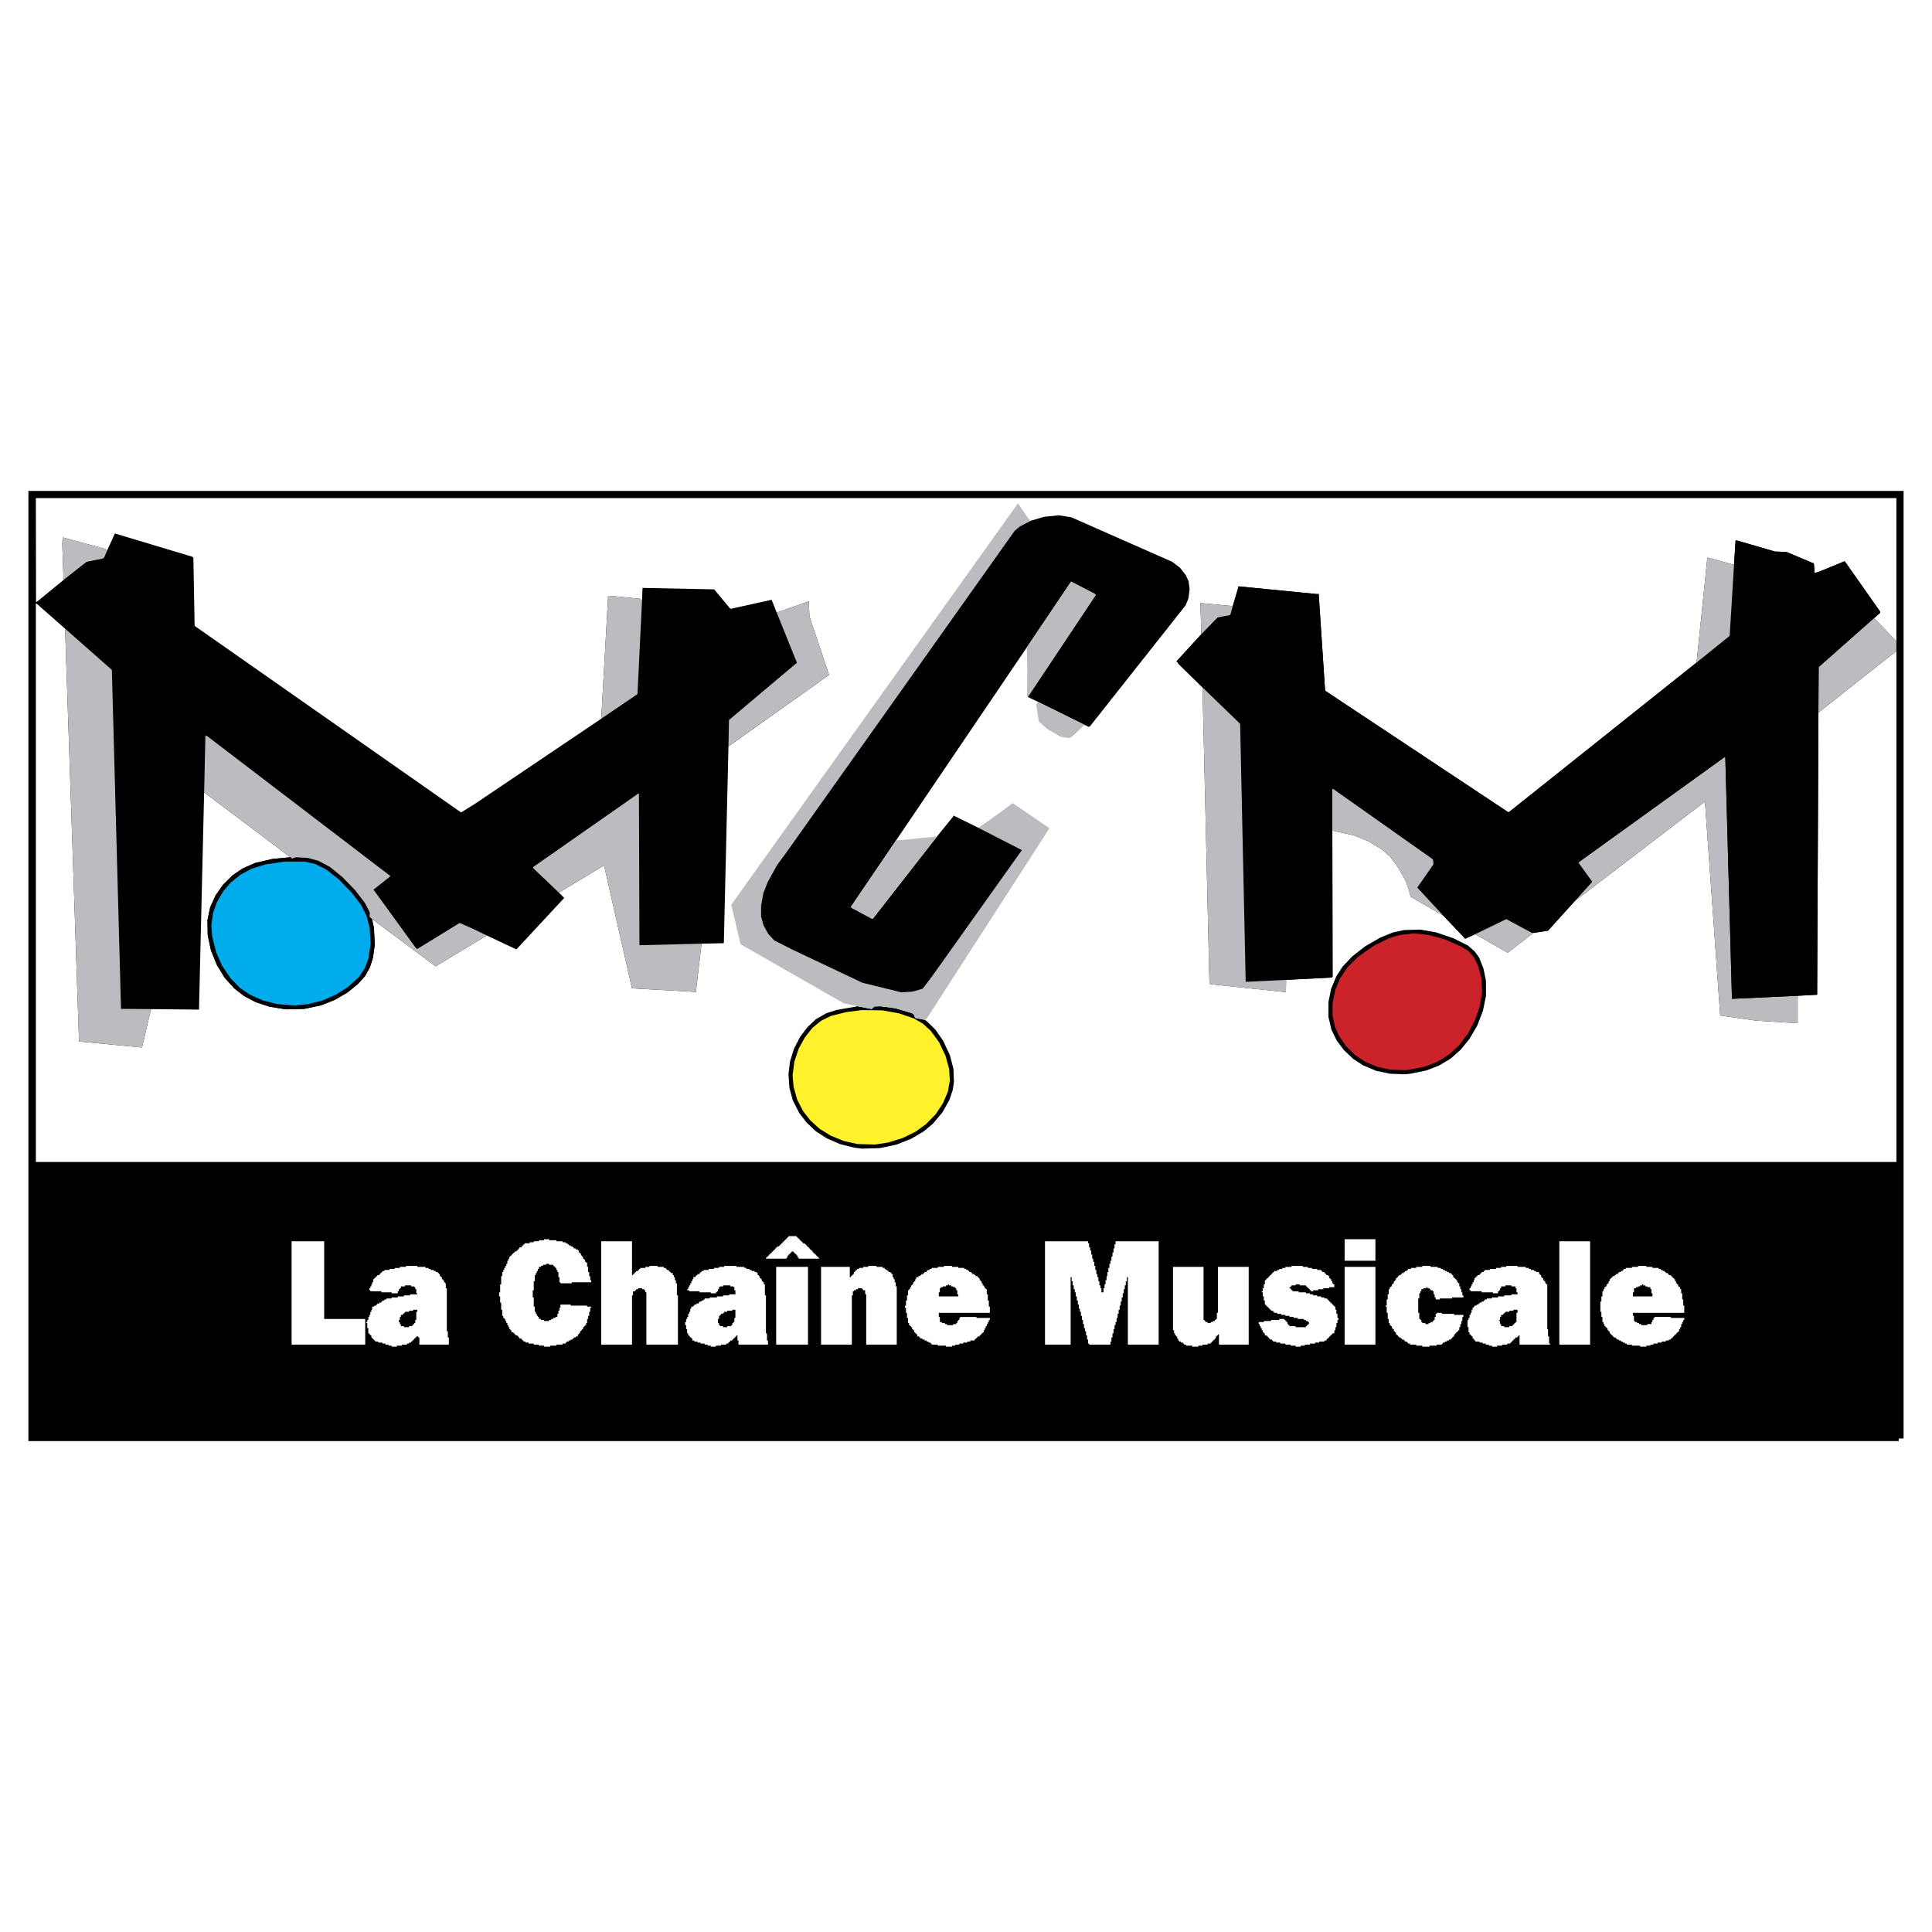
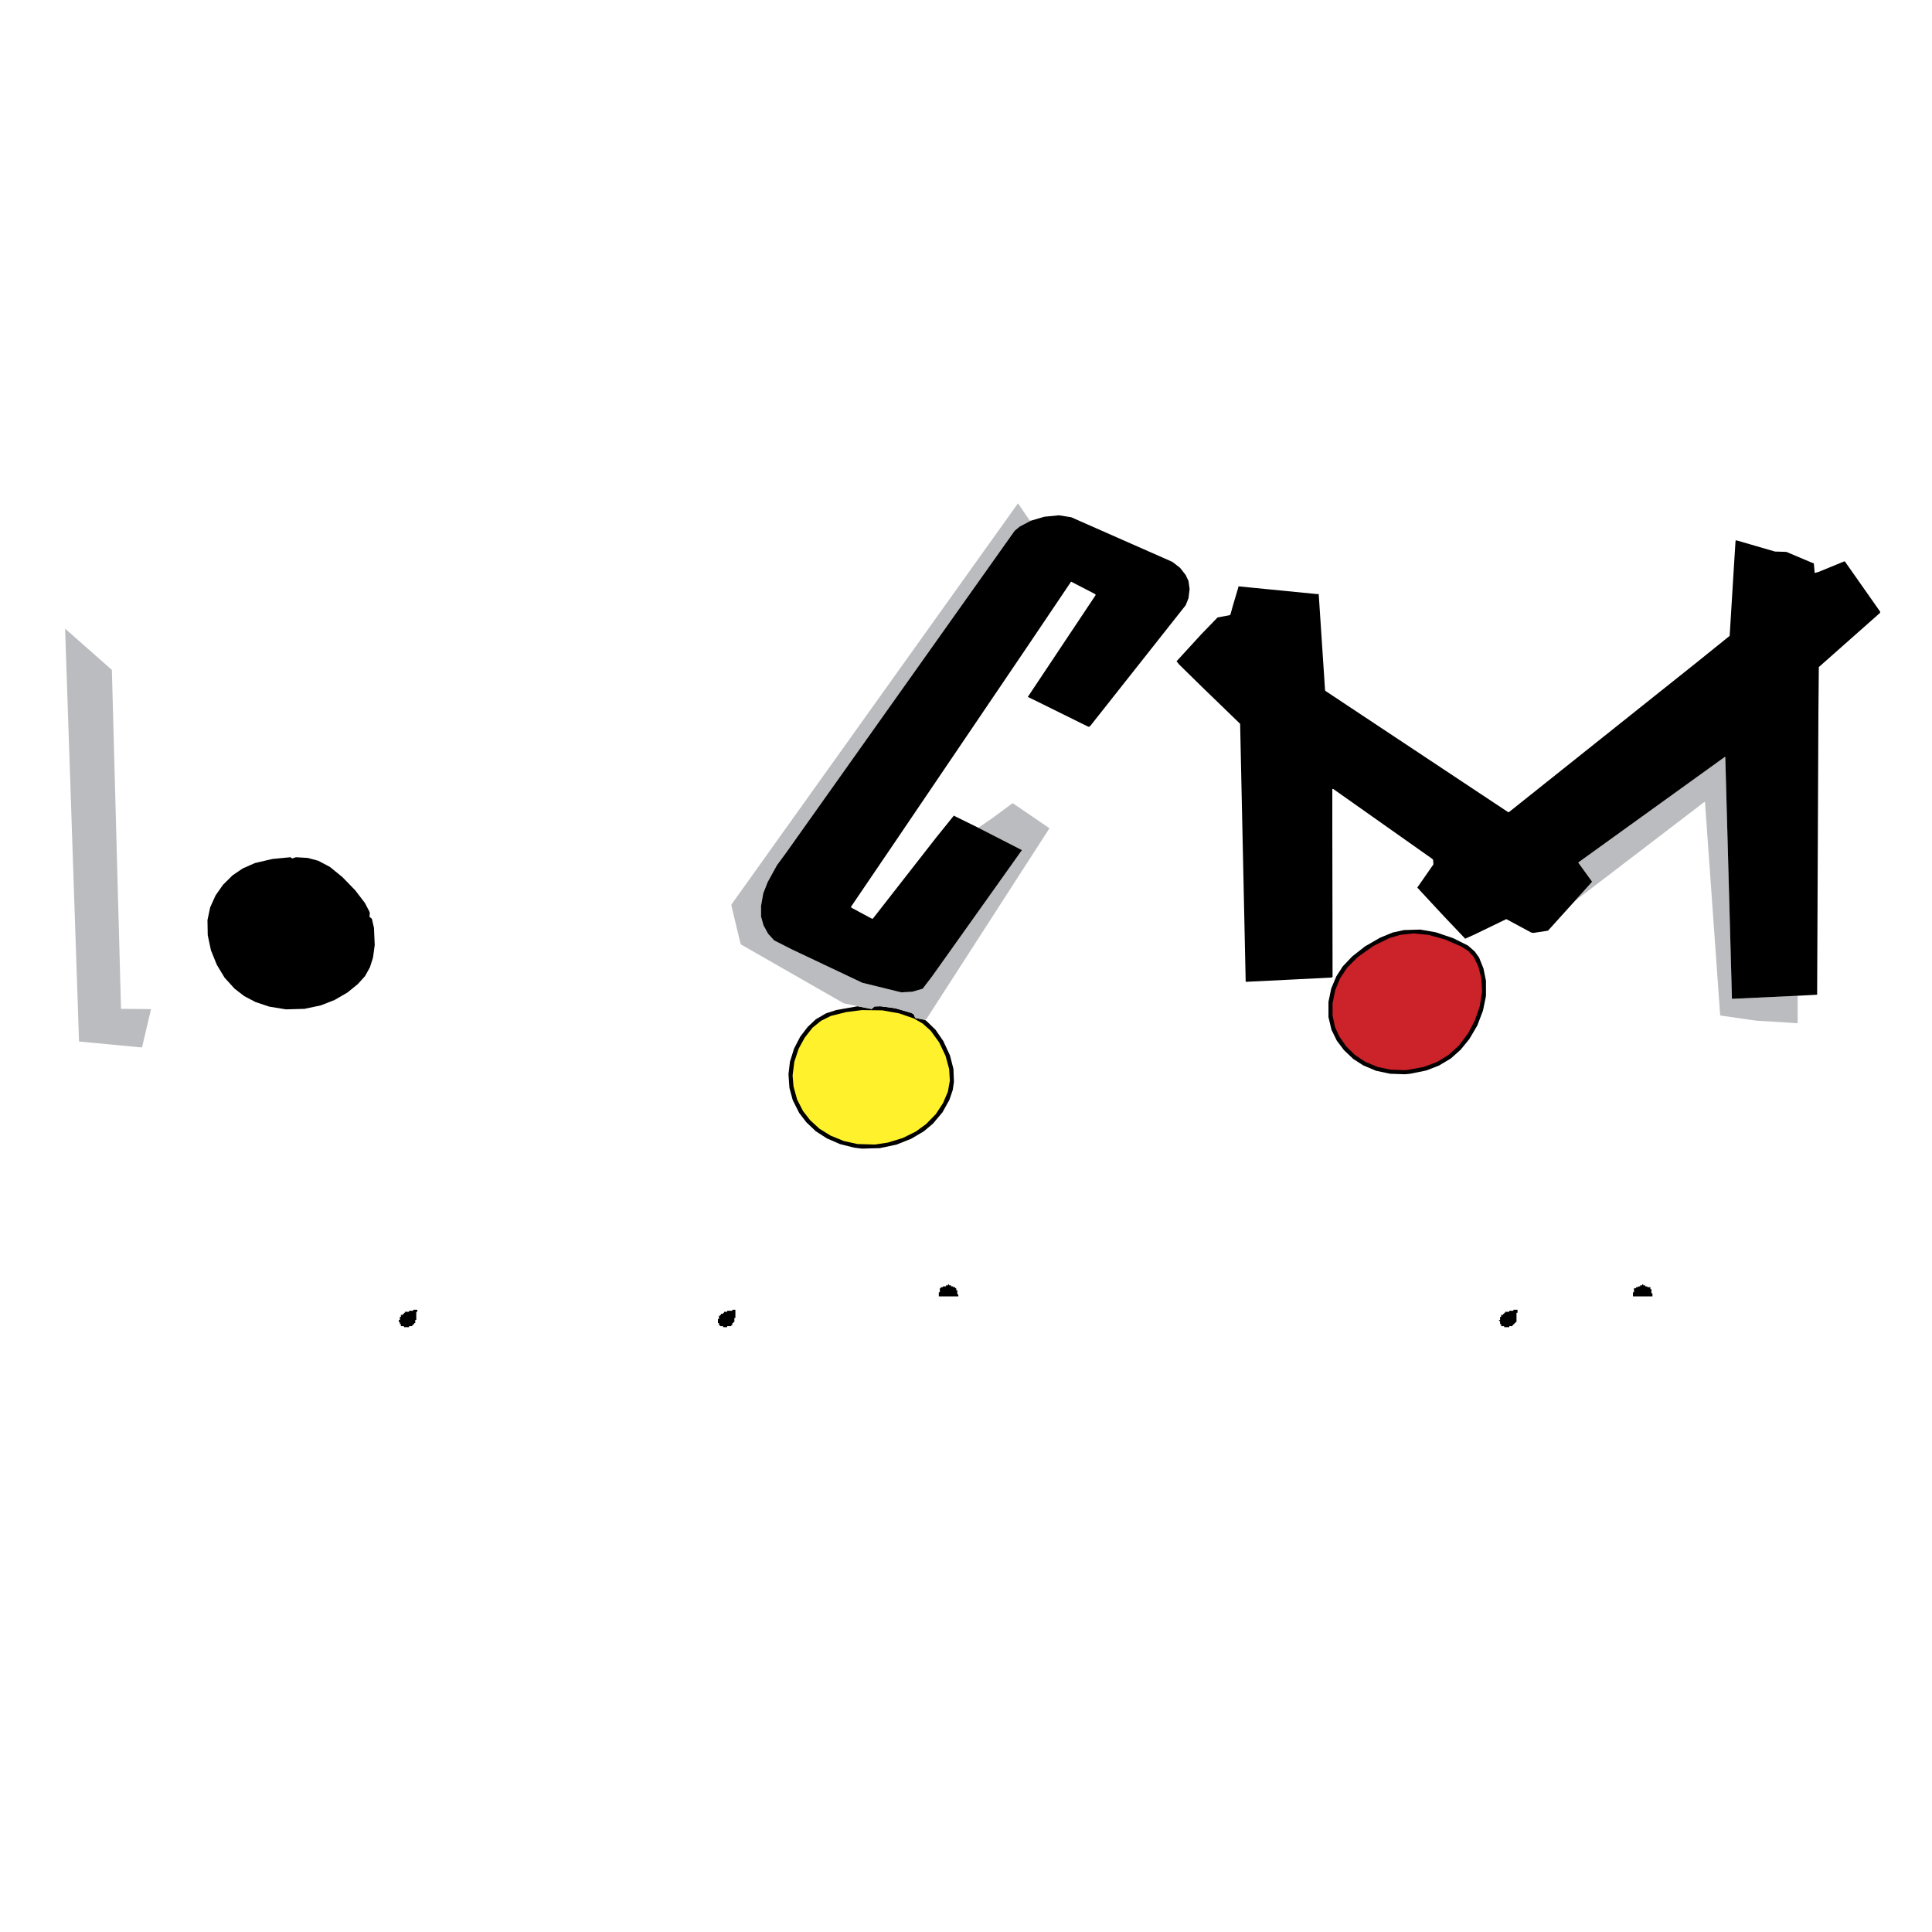
<svg xmlns="http://www.w3.org/2000/svg" width="2500" height="2500" viewBox="0 0 192.756 192.756">
  <g fill-rule="evenodd" clip-rule="evenodd">
    <path fill="#fff" d="M0 0h192.756v192.756H0V0z" />
-     <path d="M189.436 143.777H2.834V48.98h187.088v94.541h-.486v.256z" />
    <path fill="#fff" d="M164.252 134.359h-.615v-.103h-.819v-.102h-.511v-.103h-.205v-.102h-.206v-.103h-.179v-.102h-.203v-.101h-.205v-.104h-.104v-.101H161v-.104h-.102v-.102h-.101v-.103h-.104v-.102h-.101v-.205h-.102v-.101h-.103v-.205h-.102v-.102h-.103v-.103h-.102v-.206h-.103v-.203h-.102v-.511h-.104v-.512h-.101v-1.025h.101v-.512h.104v-.512h.102v-.205h.103v-.205h.102v-.076h.103v-.205h.102v-.102h.103v-.205h.102v-.205h.101v-.102h.104v-.103h.101v-.102h.206v-.101h.101v-.104h.205v-.101h.104v-.104h.203v-.101h.179v-.104h.102v-.101h.205v-.102h.615v-.104h.614v-.101h.82v.101h.613v.104h.615v.102h.206v.101h.203v.104h.205v.101h.101v.104h.205v.101h.104v.104h.205v.101h.102v.102h.103v.103h.102v.102h.101v.205h.104v.205h.101v.102h.104v.205h.101v.076h.102v.205h.103v.41h.102v.613h.104v.616h.101v.716h-5.119v.307h.103v.512h.102v.103h.205v.102h.205v.101h.205v.104h.614v-.104h.41v-.203h.101v-.205h.104v-.205h.101v-.101h1.639v.101h1.33v.205h-.101v.205h-.104v.203h-.102v.309h-.103v.203h-.102v.205h-.101v.104h-.104v.101h-.101v.102h-.104v.103h-.101v.102h-.102v.104h-.103v.101h-.102v.104h-.205v.101h-.309v.102h-.408v.103h-.41v.102h-.408v.103h-.309v.102h-.408v.103zM149.355 134.359h-.511v-.103h-.307v-.102h-.307v-.103h-.306v-.102h-.309v-.103h-.408v-.102h-.103v-.101h-.077v-.104h-.101v-.205h-.104v-.102h-.101v-.103h-.104v-.203h-.101v-.512h-.104v-.717h.104v-.205h.101v-.306h.104v-.206h.101v-.306h.104v-.205h.101v-.104h.077v-.101h.205v-.102h.205v-.103h.101v-.102h.205v-.103h.205v-.102h.102v-.104h.205v-.101h.512v-.102h.615v-.103h.613v-.102h.717v-.103h.615v-.203h-.103v-.411h-.102v-.179h-.41v-.102h-.613v.102h-.41v.179h-.102v.206h-.103v.101h-.102v.205h-.512v-.101h-1.127v-.104h-1.099v-.101h-.104v-.206h.104v-.179h.101v-.205h.104v-.205h.101v-.204h.077v-.205h.103v-.103h.102v-.102h.101v-.101h.205v-.104h.104v-.101h.101v-.104h.205v-.101h.102v-.104h.512v-.101h.615v-.102h.512v-.104h.511v-.101h1.127v.101h.819v.104h.306v.102h.205v.101h.307v.104h.205v.101h.307v.205h.103v.104h.102v.203h.103v.103h.102v.205h.101v.102h.104v.205h.102v.102h.103v4.478h.076v.717h.102v.717h.103v.103h-3.047v-.922h-.101v.102h-.102v.104h-.205v.101h-.103v.104h-.102v.101h-.103v.102h-.102v.103h-.101v.102h-.309v.103h-.512v.102h-.512v.103zM142.625 134.359h-.717v-.103h-.613v-.102h-.615v-.103h-.205v-.102h-.102v-.103h-.205v-.102h-.102v-.101h-.205v-.104h-.103v-.101h-.178v-.104h-.103v-.102h-.102v-.103h-.104v-.203h-.101v-.104h-.104v-.205h-.101v-.101h-.102v-.205h-.103v-.102h-.102v-.205h-.103v-.41h-.102v-.614h-.101v-.615h-.104v-.101h.104v-.616h.101v-.511h.102v-.512h.103v-.205h.102v-.076h.103v-.205h.102v-.102h.101v-.205h.104v-.102h.101v-.205h.104v-.103h.102v-.102h.103v-.101h.178v-.104h.103v-.101h.205v-.104h.102v-.101h.205v-.104h.102v-.101h.308v-.102h.512v-.104h.613v-.101h.819v.101h.716v.104h.309v.102h.205v.101h.203v.104h.205v.101h.205v.104h.205v.101h.102v.104h.102v.203h.103v.103h.102v.102h.103v.103h.102v.204h.103v.103h.102v.307h.101v.281h.104v.309h.101v.306h.104v.205h-1.127v.102h-1.229v.101h-.408v-.203h-.103v-.308h-.102v-.307h-.103v-.101h-.205v-.104h-.102v-.102h-.205v-.103h-.102v.103h-.306v.102h-.205v.205h-.104v.205h-.101v.512h-.104v1.433h.104v.614h.101v.103h.104v.205h.101v.102h.307v.101h.308v-.101h.204v-.102h.205v-.103h.103v-.102h.102v-.306h.103v-.309h.102v-.102h.512v.102h1.228v.104h.922v.205h-.104v.408h-.101v.306h-.104v.309h-.101v.307h-.102v.101h-.103v.104h-.102v.101h-.103v.102h-.102v.205h-.103v.104h-.102v.101h-.102v.104h-.205v.101h-.205v.102h-.205v.103h-.203v.102h-.103v.103h-.512v.102h-.717v.103zM129.777 134.359h-.511v-.103h-.512v-.102h-.512v-.103h-.512v-.102h-.41v-.103h-.306v-.102h-.104v-.101h-.205v-.104h-.101v-.101h-.102v-.104h-.104v-.102h-.205v-.205h-.101v-.101h-.102v-.205h-.103v-.205h-.102v-.205h-.103v-.206h-.102v-.203h.512v-.103h.717v-.102h.818v-.103h.512v.103h.103v.102h.102v.103h.103v.203h.102v.104h.101v.102h.616v.103h1.023v-.103h.102v-.102h.103v-.104h.102v-.203h-.102v-.103h-.205v-.102h-.205v-.103h-.613v-.102h-.41v-.101h-.411v-.104h-.408v-.101h-.41v-.104h-.408v-.102h-.309v-.101h-.101v-.104h-.205v-.101h-.104v-.104h-.101v-.101h-.102v-.104h-.104v-.101h-.101v-.102h-.104v-.41h-.101v-.41h-.102v-.408h-.103v-.104h.103v-.307h.102v-.384h.101v-.409h.104v-.103h.101v-.102h.104v-.103h.102v-.102h.101v-.101h.104v-.104h.101v-.101h.104v-.104h.101v-.101h.309v-.104h.203v-.101h.307v-.102h.308v-.104h.613v-.101h1.127v.101h.512v.104h.41v.102h.512v.101h.408v.104h.104v.101h.205v.104h.101v.101h.102v.104h.18v.101h.103v.205h.102v.102h.101v.205h.104v.205h.101v.102h.102v.281h-.51v.103h-.59v.102h-.511v.104h-.512v.101h-.205v-.101h-.102v-.104h-.103v-.102h-.102v-.103h-.103v-.076h-.102v-.102h-.615v-.103h-.408v.103h-.411v.102h-.101v.076h-.104v.103h.104v.102h.101v.104h.104v.101h.613v.104h.717v.101h.41v.102h.307v.103h.41v.102h.408v.103h.309v.102h.281v.101h.102v.104h.103v.102h.102v.103h.101v.102h.104v.103h.101v.102h.102v.101h.103v.309h.102v.408h.104v.41h.101v.205h-.101v.307h-.104v.41h-.102v.307h-.103v.306h-.203v.102h-.104v.103h-.101v.102h-.102v.104h-.103v.101h-.102v.104h-.078v.101h-.203v.102h-.514v.103h-.408v.102h-.512v.103h-.511v.102h-.411v.103zM119.564 134.359h-.613v-.103h-.613v-.102h-.205v-.103h-.104v-.102h-.205v-.103h-.178v-.102h-.103v-.205h-.102v-.205h-.101v-.102h-.104v-.205h-.101v-.306h-.104v-6.323h3.047v5.299h.102v.102h.101v.103h.205v.102h.309v-.102h.203v-.103h.205v-.102h.104v-.103h.101v-.614h.102v-4.582h3.072v7.756h-2.969v-1.025h-.103v.103h-.102v.102h-.101v.205h-.104v.104h-.101v.101h-.104v.102h-.102v.103h-.101v.102h-.309v.103h-.511v.102h-.411v.103zM94.996 134.359h-.614v-.103h-.82v-.102h-.613v-.103h-.103v-.102h-.205v-.103h-.204v-.102h-.205v-.101h-.205v-.104h-.204v-.101h-.103v-.104h-.205v-.205h-.102v-.102h-.102v-.101h-.103v-.205h-.102v-.104h-.103v-.203h-.102v-.103h-.103v-.102h-.101v-.205h-.103v-.512h-.102v-.512h-.103v-.511h-.102v-.205h.102v-.512h.103v-.512h.102v-.511h.103v-.104h.101v-.205h.103v-.178h.102v-.103h.103v-.205h.102v-.102h.103v-.205h.102v-.205h.205v-.102h.205v-.101h.102v-.104h.205v-.101h.102v-.104h.205v-.101h.102v-.104h.205v-.101h.205v-.102h.613v-.104h.615v-.101h.819v.101h.614v.104h.589v.102h.204v.101h.205v.104h.102v.101h.206v.104h.102v.101h.205v.104h.101v.101h.205v.102h.104v.103h.101v.205h.102v.102h.103v.205h.102v.205h.104v.102h.101v.179h.102v.102h.103v.512h.102v.615h.103v.613h.102v.615h-5.092v.411h.102v.511h.204v.102h.307v.101h.205v.104h.614v-.104h.308v-.101h.102v-.205h.102v-.102h.103v-.205h.077v-.101h1.638v.101h1.33v.205h-.102v.205h-.103v.203h-.102v.206h-.103v.205h-.102v.205h-.101v.205h-.104v.101h-.102v.102h-.103v.103h-.102v.102h-.205v.104h-.101v.101h-.104v.104h-.101v.101h-.41v.102h-.307v.103h-.409v.102h-.384v.103h-.41v.102h-.307v.103zM71.425 134.359h-.512v-.103h-.307v-.102h-.307v-.103h-.41v-.102h-.307v-.103h-.308v-.102h-.204v-.205h-.103v-.101h-.102v-.104h-.102v-.102h-.102v-.205h-.103v-.41h-.102v-.408h-.102v-.307h.102v-.308h.102v-.203h.103v-.309h.102v-.203h.102v-.309h.102v-.205h.205v-.101h.102v-.102h.205v-.103h.206v-.102h.102v-.103h.204v-.102h.205v-.104h.103v-.101h.511v-.102h.717v-.103h.614v-.102h.614v-.103h.615v-.408h-.102v-.309h-.103v-.076h-.307v-.102h-.717v.102h-.307v.076h-.102v.205h-.103v.205h-.102v.104h-.102v.101h-.512v-.101h-1.126v-.104h-1.024v-.101h-.205v-.104h.103v-.205h.102v-.178h.102v-.205h.102v-.205h.103v-.205h.102v-.205h.205v-.102h.102v-.101h.103v-.104h.205v-.101h.102v-.104h.102v-.101h.205v-.104h.512v-.101h.512v-.102h.512v-.104h.512v-.101h1.228v.101h.794v.104h.204v.102h.307v.101h.205v.104h.308v.101h.204v.104h.102v.205h.103v.101h.102v.205h.102v.102h.102v.205h.103v.102h.102v.205h.103v1.101h.103v3.787h.102v.717h.102v.41h-2.943v-.41h-.102v-.512h-.103v.102h-.102v.104h-.102v.101h-.103v.104h-.102v.101h-.205v.102h-.103v.103h-.102v.102h-.204v.103h-.513v.102h-.511v.103zM54.892 134.359h-.615v-.103h-.512v-.102h-.512v-.103h-.511v-.102h-.308v-.103h-.204v-.102h-.103v-.101h-.102v-.104h-.205v-.101h-.076v-.104h-.103v-.102h-.204v-.103h-.103v-.102h-.103v-.101h-.204v-.205h-.103v-.104h-.102v-.203h-.103v-.205h-.101v-.205h-.103v-.205h-.102v-.205h-.103v-.102h-.102v-.205h-.103v-.613h-.102v-.717h-.102v-.615h-.103v-.408h.103v-.795h.102v-.819h.102v-.41h.103v-.205h.102v-.203h.103v-.205h.102v-.205h.103v-.307h.101v-.205h.103v-.205h.102v-.102h.103v-.103h.102v-.102h.102v-.101h.103v-.104h.205v-.101h.102v-.104h.103v-.101h.076v-.104h.205v-.101h.102v-.102h.103v-.104h.102v-.101h.512v-.104h.409v-.101h.512v-.102h.512v-.103h.512v.103h.716v.102h.615v.101h.307v.104h.204v.101h.103v.104h.205v.102h.205v.101h.102v.104h.205v.101h.205v.104h.102v.205h.103v.101h.101v.205h.103v.102h.102v.205h.103v.102h.102v.205h.103v.101h.102v.41h.102v.512h.103v.41h.102v.41h.102v.204h-1.945v.103h-1.125v-.103h-.103v-.512h-.103v-.512h-.102v-.205h-.103v-.203h-.102v-.104h-.102v-.101h-.103v-.104h-.409v-.101h-.307v.101h-.307v.104h-.205v.101h-.205v.206h-.102v.205h-.102v.205h-.103v.205h-.102v.613h-.103v.897h-.102v.716h.102v.92h.103v.514h.102v.203h.103v.205h.102v.104h.102v.203h.205v.103h.307v.102h.512v-.102h.205v-.103h.204v-.102h.205v-.101h.205v-.309h.102v-.307h.103v-.306h.103v-.307h1.023v.102h1.638v.101h.409v.104h-.102v.41h-.102v.408h-.103v.307h-.102v.41h-.102v.205h-.103v.102h-.102v.103h-.103v.203h-.102v.104h-.103v.101h-.101v.205h-.103v.102h-.102v.205h-.205v.104h-.205v.101h-.102v.104h-.205v.101h-.205v.102h-.205v.103h-.102v.102h-.307v.103h-.615v.102h-.613v.103zM39.587 134.359h-.512v-.103h-.307v-.102h-.308v-.103h-.306v-.102h-.41v-.103h-.307v-.102h-.103v-.101h-.102v-.104h-.103v-.101h-.076v-.206h-.103v-.103h-.102v-.102h-.102v-.511h-.102v-.512h-.103v-.102h.103v-.205h.102v-.306h.102v-.205h.102v-.307h.103v-.205h.076v-.309h.205v-.101h.205v-.102h.103v-.103h.204v-.102h.205v-.103h.103v-.102h.204v-.104h.205v-.101h.512v-.102h.614v-.103h.614v-.102h.614v-.103h.717v-.102h-.102v-.41h-.103v-.205h-.102v-.076h-.307v-.102h-.614v.102h-.41v.179h-.102v.102h-.102v.205h-.103v.205h-.614v-.101h-1.024v-.104H36.95v-.101h-.102v-.206h.102v-.179h.103v-.205h.076v-.205h.103v-.307h.102v-.102h.103v-.103h.102v-.102h.103v-.101h.204v-.104h.103v-.101h.102v-.104h.103v-.101h.204v-.104h.512v-.101h.512v-.102h.512v-.104h.614v-.101h1.126v.101h.819v.104h.307v.102h.205v.101h.307v.104h.205v.101h.205v.104h.102v.101h.102v.205h.102v.102h.103v.205h.102v.103h.103v.204h.102v.103h.077v.486h.103v4.299h.101v.616h.103v.716h-2.943v-.716h-.103v-.104h-.204v.104h-.103v.101h-.102v.104h-.102v.101h-.102v.102h-.103v.103h-.205v.102h-.205v.103h-.512v.102h-.511v.103zM158.646 134.154h-3.072V123.84h3.072v10.314zM137.225 134.154h-3.071v-7.756h3.071v7.756zM115.6 134.154h-3.073v-6.732h-.101v.41h-.104v.41h-.101v.383h-.104v.41h-.101v.41h-.102v.409h-.103v.41h-.102v.41h-.104v.408h-.101v.41h-.102v.41h-.103v.307h-.102v.408h-.103v.41h-.102v.411h-.103v.408h-.102v.308h-2.125v-.103h-.101v-.408h-.104v-.411h-.102v-.41h-.101v-.306h-.104v-.411h-.101v-.408h-.102v-.41h-.103v-.408h-.102v-.309h-.103v-.408h-.102v-.41h-.101v-.41h-.104v-.408h-.102v-.309h-.103v-.383h-.102v-.41h-.103v-.41h-.102v6.732h-2.56V123.84h4.301v.205h.101v.408h.104v.309h.101v.408h.104v.41h.101v.307h.102v.41h.103v.408h.102v.41h.103v.307h.102v.41h.102v.41h.103v.281h.102v.411h.205v-.411h.103v-.384h.102v-.409h.101v-.41h.078v-.41h.102v-.408h.104v-.41h.101v-.307h.102v-.41h.103v-.408h.102v-.41h.103v-.411h.102v-.306h4.301v10.314zM89.468 134.154h-3.046v-5.017h-.102v-.408h-.205v-.104h-.102v-.102h-.41v.102h-.204v.104h-.205v.101h-.103v.41h-.102v4.914h-3.071v-7.756h2.866v1.024h.103v-.102h.102v-.101h.102v-.104h.103v-.205h.102v-.101h.103v-.104h.102v-.101h.205v-.102h.409v-.104h.512v-.101h.819v.101h.615v.104h.204v.102h.102v.101h.179v.104h.103v.101h.205v.104h.102v.101h.103v.307h.102v.205h.102v.307h.103v.41h.102v5.81zM80.613 134.154h-3.174v-7.756h3.174v7.756zM67.637 134.154h-3.148v-5.22h-.103v-.205h-.102v-.104h-.204v-.102h-.41v.102h-.205v.104h-.102v.101h-.205v.41h-.102v4.914h-3.071V123.84h3.071v3.379h.102v-.104h.102v-.101h.103v-.104h.102v-.101h.205v-.104h.102v-.101h.103v-.102h.511v-.104h.41v-.101h.819v.101h.614v.104h.205v.102h.077v.101h.205v.104h.102v.101h.102v.104h.205v.205h.102v.203h.103v.308h.102v.307h.102v1.203h.103v4.914zM36.438 134.154h-7.345V123.84h3.251v7.754h4.094v2.56z" />
    <path d="M150.584 132.414h-.512v-.103h-.306v-.206h-.102v-.306h-.103v-.102h.103v-.306h.102v-.205h.205v-.104h.101v-.102h.104v-.101h.408v-.104h.41v-.101h.41v.306h-.103v.922h-.102v.102h-.103v.101h-.102v.104h-.103v.102h-.307v.103zM72.551 132.414h-.41v-.103h-.307v-.102h-.102v-.205h-.103v-.41h.103v-.307h.102v-.101h.102v-.104h.205v-.102h.103v-.101h.307v-.104h.512v-.101h.307v.818h-.102v.41h-.103v.102h-.102v.205h-.103v.102h-.409v.103zM40.815 132.414h-.512v-.103h-.307v-.206h-.102v-.203h-.102v-.205h.102v-.306h.102v-.205h.205v-.104h.102v-.102h.103v-.101h.409v-.104h.41v-.101h.409v.205h-.102v.818h-.103v.307h-.102v.101h-.102v.104h-.102v.102h-.308v.103zM164.865 129.342h-1.945v-.408h.103v-.411h.206v-.103h.203v-.076h.205v-.102h.205v-.103h.103v.103h.203v.102h.206v.076h.306v.205h.104v.41h.101v.307zM95.61 129.342h-1.944v-.408h.102v-.411h.102v-.103h.205v-.076h.307v-.102h.204v-.103h.103v.103h.205v.102h.204v.076h.205v.103h.103v.206h.102v.408h.102v.205z" />
    <path fill="#fff" d="M137.225 125.785h-3.071v-2.15h3.071v2.15zM81.713 125.58h-2.022v-.103h-.102v-.204h-.102v-.103h-.103v-.102h-.102v-.101h-.103v-.104h-.205v.104h-.101v.101h-.103v.102h-.103v.103h-.102v.204h-.102v.103h-2.047v-.103h.102v-.102h.102v-.102h.102v-.103h.103v-.102h.102v-.101h.103v-.104h.102v-.101h.102v-.104h.103v-.101h.102v-.104h.103v-.101h.204v-.102h.103v-.104h.102v-.101h.102v-.104h.103v-.101h.102v-.102h.102v-.103h.103v-.102h.102v-.103h.102v-.102h.82v.102h.102v.103h.102v.102h.102v.103h.103v.102h.103v.101h.102v.104h.205v.101h.102v.104h.102v.102h.103v.101h.102v.104h.102v.101h.102v.104h.103v.101h.077v.104h.102v.101h.103v.102h.102v.103h.102v.102h.103v.102h.102v.103zM6.495 62.723l1.39 41.187 6.082.58h.205l.896-3.812 4.786.051.512-21.677 8.599 6.475-1.782.171-1.749.409-1.221.538-1.014.69-.948.939-.742 1.058-.537 1.185-.273 1.28.026 1.51.323 1.51.589 1.451.768 1.271.998 1.1.964.742 1.118.588 1.373.461 1.673.273 1.842-.051 1.647-.349 1.364-.537 1.281-.743 1.04-.845.716-.793.487-.879.307-.964.171-1.262-.077-1.715-.205-.896 6.355 4.743 5.111-3.079 2.951 1.39 4.77-5.136-.53-.529 4.343-2.619.12-.059.05-.017 2.739 12.08.008.077.009.085 6.398.358.563-4.812 2.227-.05.461-19.656.059-.017 9.982-7.098-1.962-5.835-.06-1.502-3.208 1.118-.503-1.272-4.095.905-.094-.085-1.544-1.86-7.149-.145-.051 1.279-.214-.196-2.96-.29h-.205l-.69 12.259-12.584 8.48-1.399.871-26.583-18.615-.128-6.808-.077-.069-.102-.043-7.661-2.303-.034.103-.725 1.595-.162-.145-4.129-1.117-.068-.009-.086-.025-.034.708.128 3.531-2.602 2.133-.069.034-.076.077-.017-10.408h185.628v14.281l-2.226-2.303.597-.529.008-.103-.035-.068L184.053 56l-.112.035-2.474 1.015-.426.119v-.153l-.076-.819-.053-.009-.101-.034-2.586-1.092-1.135-.034-3.848-1.117-.084.033-.154 2.406-2.551-.699-.111-.017-1.074 10.467-18.727 14.93-.094-.017-18.22-12.089-.028-.111-.631-9.546h-.205l-7.804-.768-.018.128-.547 1.843-3.139-.299-.085-.008.078 3.122-2.373 2.593-.094.086.256.324 2.338 2.295.691 29.535.102.076 7.525.793.025-1.228 4.555-.231.078-.076-.025-14.588 2.148.478 1.401.563 1.398.844.818.717.846 1.152.742 1.347.383 1.16.061.333 3.285 1.903.025.026 2.08 2.192.069.077.998-.452 3.242 1.851.017-.017.086-.06 2.465-1.902 1.451-.223.041-.042 2.604-2.883.025-.026 12.907-9.871.086-.033 1.519 21.319 3.582.512 4.147.256v-2.738l1.945-.104.127-28.152 7.781-6.142v50.982H3.577V60.215l.085.017 2.833 2.491z" />
    <path d="M85.578 100.396l1.271.249.043.015.068.01.29-.256.606-.018 1.467.196 1.578.461.213.103.06.069.137.332.972.197.188.144.87.844.768 1.117.665 1.426.35 1.356.051 1.306-.119.801-.333.981-.691 1.246-.947 1.127-.913.767-1.254.742-1.476.588-1.663.35-1.766.051-.768-.094-1.433-.358-1.297-.562-1.118-.717-.946-.896-.717-.938-.64-1.271-.333-1.229-.094-1.355.146-1.246.409-1.315.614-1.185.743-.973.818-.768 1.016-.589 1.032-.333 2.133-.375z" />
    <path fill="#fff22d" d="M87.292 114.191l-1.74-.05-1.356-.299-1.322-.539-1.118-.69-.922-.845-.716-.92-.589-1.145-.358-1.297-.094-1.099.171-1.366.435-1.314.614-1.117.768-.973.845-.689.981-.487 1.535-.384 1.561-.198 2.048.026 1.672.299 1.476.511.887.514.785.707.844 1.16.64 1.348.359 1.322.068 1.152-.197 1.1-.486 1.144-.716 1.092-.973.998-1.023.743-1.288.638-1.494.461-1.297.197z" />
    <path d="M140.168 107.18l-1.484-.053-1.409-.299-1.269-.537-.99-.639-.922-.871-.717-.947-.537-1.092-.299-1.271v-1.51l.273-1.33.512-1.221.639-.99.947-.998 1.272-.998 1.509-.87 1.246-.512 1.127-.247 1.637-.051 1.545.273 1.748.589 1.477.742.666.588.433.606.436 1.093.248 1.228v1.51l-.299 1.459-.562 1.475-.795 1.357-.87 1.066-.972.87-1.196.716-1.261.487-1.596.324-.537.053z" />
    <path fill="#cc2229" d="M140.143 106.77l-1.434-.053-1.279-.272-1.221-.511-1.041-.692-.869-.861-.692-.998-.41-.914-.246-1.125v-1.254l.274-1.332.486-1.168.715-1.067 1.051-1.049 1.56-1.1 1.545-.768 1.107-.333 1.323-.146 1.502.146 1.672.461 1.63.716.682.435.537.589.461.964.299 1.169.076 1.331-.246 1.492-.486 1.4-.666 1.262-.922 1.228-1.049.948-1.143.691-1.297.486-1.613.299-.306.026z" />
    <path fill="#bbbcbf" d="M6.495 62.723l4.666 4.112.913 33.817 2.994.026-.896 3.812h-.205l-6.082-.58-1.39-41.187zM157.111 89.903l1.672-1.86.061-.077-1.383-1.91 14.613-10.528.061.017.664 24.109 6.553-.306v2.738l-4.147-.256-3.582-.512-1.519-21.319-.086.033-12.907 9.871zM92.283 101.754l-.972-.197-.137-.332-.06-.069-.213-.103-1.578-.461-1.467-.196-.606.018-.29.256-.068-.01-.043-.015-1.271-.249-1.399-.298-10.238-5.861-.068-.119-.904-3.771.034-.145 28.561-39.986 1.118 1.638.172.095-1.11.579-.512.428-22.761 32.067-.964 1.314-.921 1.681-.435 1.108-.222 1.263v1.05l.247.887.461.836.606.666 1.766.895 7.03 3.328 3.881.955 1.092-.061 1.041-.297.955-1.253 8.888-12.491.071-.086-4.362-2.235 1.34-.912 2.032-1.502.068-.034 3.607 2.465.036.061-12.269 19.023-.136.07z" />
-     <path d="M28.965 85.527l.086.043.034.042.068.034.376-.119 1.177.068 1.041.281 1.168.615 1.254 1.023 1.28 1.322.947 1.238.435.827.068.18-.034.392.239.196.205.896.077 1.715-.171 1.262-.307.964-.487.879-.716.793-1.04.845-1.281.743-1.364.537-1.647.349-1.842.051-1.673-.273-1.373-.461-1.118-.588-.964-.742-.998-1.1-.768-1.271-.589-1.451-.323-1.51-.026-1.51.273-1.28.537-1.185.742-1.058.948-.939 1.014-.69 1.221-.538 1.749-.409 1.782-.171z" />
-     <path fill="#00acec" d="M29.324 100.32l-1.69-.146-1.407-.358-1.271-.562-1.015-.692-.947-.964-.845-1.262-.589-1.339-.384-1.537-.093-1.126.17-1.237.384-1.083.64-1.092.717-.844 1.015-.82 1.1-.589 1.314-.409 1.928-.298h2.048l1.049.247 1.092.538 1.271.998 1.28 1.322.947 1.237.537 1.092.307 1.194.094 1.561-.222 1.494-.358.955-.589.886-1.075.973-1.245.795-1.373.588-1.486.357-1.304.121z" />
+     <path d="M28.965 85.527l.086.043.034.042.068.034.376-.119 1.177.068 1.041.281 1.168.615 1.254 1.023 1.28 1.322.947 1.238.435.827.068.18-.034.392.239.196.205.896.077 1.715-.171 1.262-.307.964-.487.879-.716.793-1.04.845-1.281.743-1.364.537-1.647.349-1.842.051-1.673-.273-1.373-.461-1.118-.588-.964-.742-.998-1.1-.768-1.271-.589-1.451-.323-1.51-.026-1.51.273-1.28.537-1.185.742-1.058.948-.939 1.014-.69 1.221-.538 1.749-.409 1.782-.171" />
    <path d="M157.111 89.903l-.025.026-2.604 2.883-.041.042-1.451.223-.213-.035-2.439-1.313-.061-.026-3.097 1.502-.998.452-.069-.077-2.08-2.192-.025-.026-2.604-2.807 1.606-2.311-.028-.461-.084-.094-9.888-6.979-.084.009v4.146l.025 14.588-.078.076-4.555.231-4.035.197-.554-25.73-.086-.094-3.668-3.549-2.338-2.295-.256-.324.094-.086 2.373-2.593 1.629-1.681 1.22-.23.059-.068.017-.034.221-.802.547-1.843.018-.128 7.804.768h.205l.631 9.546.028.111 18.22 12.089.094.017 18.727-14.93 3.302-2.661.434-7.09.154-2.406.084-.033 3.848 1.117 1.135.034 2.586 1.092.101.034.053.009.076.819v.153l.426-.119 2.474-1.015.112-.035 3.496 4.974.035.068-.008.103-.597.529-5.512 4.88-.043 4.538-.127 28.152-1.945.104-6.553.306-.664-24.109-.061-.017-14.613 10.528 1.383 1.91-.061.077-1.672 1.86zM102.854 51.949l1.339-.393 1.45-.145 1.236.196 10.094 4.453.759.589.563.717.281.596.112.811-.112.913-.281.699-9.522 12.047-.068.059-.111.017-.391-.188-4.607-2.277-1.051-.512 6.775-10.169-.035-.06-.094-.068-2.328-1.203-4.42 6.56-13.052 19.272-4.496 6.62.061.077.067.043 2.022 1.083.06-.077.042-.034 6.339-8.121.025-.026 1.656-2.056.119.068 2.319 1.143 4.362 2.235-.071.086-8.888 12.491-.955 1.253-1.041.297-1.092.061-3.881-.955-7.03-3.328-1.766-.895-.606-.666-.461-.836-.247-.887v-1.05l.222-1.263.435-1.108.921-1.681.964-1.314 22.761-32.067.512-.428 1.11-.579z" />
-     <path fill="#bbbcbf" d="M119.975 68.584l3.668 3.549.086.094.554 25.73 4.035-.197-.025 1.228-7.525-.793-.102-.076-.691-29.535zM55.761 89.058l-2.49-2.371-.085-.094.025-.102 10.451-7.303.085-.009.051 15.126 6.193-.154-.563 4.812-6.398-.358-.009-.085-.008-.077-2.739-12.08-.05.017-.12.059-4.343 2.619zM37.104 91.669l-.239-.196.034-.392-.068-.18-.435-.827-.947-1.238-1.28-1.322-1.254-1.023-1.168-.615-1.041-.281-1.177-.068-.376.119-.068-.034-.034-.042-.086-.043-8.599-6.475.128-5.682.239.119 18.23 13.923-1.594 1.271-.069.034-.034.043 4.232 5.835.043.034.102.043 4.197-2.576.034-.009 1.408.622 1.288.624-5.111 3.079-6.355-4.743zM147.18 93.205l3.097-1.502.061.026 2.439 1.313.213.035-2.465 1.902-.086.06-.017.017-3.242-1.851zM89.391 83.863l4.095-.409-6.339 8.121-.042.034-.06.077-2.022-1.083-.067-.043-.061-.077 4.496-6.62zM144.033 91.388l-.025-.026.025.026zM144.008 91.362l-3.285-1.903-.061-.333-.383-1.16-.742-1.347-.846-1.152-.818-.717-1.398-.844-1.401-.563-2.148-.478v-4.146l.084-.009 9.888 6.979.084.094.028.461-1.606 2.311 2.604 2.807zM157.086 89.929l.025-.026-.025.026zM93.486 83.454l.025-.026-.025.026zM72.679 74.445l.051-2.611 6.773-5.707-.008-.043-2.005-4.973 3.208-1.118.06 1.502 1.962 5.835-9.982 7.098-.059.017zM103.596 70.043l4.607 2.277-1.119 1.058-.375.265-.869-.128-1.358-.776-.845-.768-.254-1.706.094-.086.119-.136zM59.985 71.706l.69-12.259h.205l2.96.29.214.196-.452 9.317-3.617 2.456zM181.424 71.092l.043-4.538 5.512-4.88 2.226 2.303v.973l-7.781 6.142zM102.545 69.531h-.076l.025-3.02-.051-1.92 4.42-6.56 2.328 1.203.094.068.035.06-6.775 10.169zM169.268 66.101l1.074-10.467.111.017 2.551.699-.434 7.09-3.302 2.661zM119.848 63.286l-.078-3.122.085.008 3.139.299-.221.802-.017.034-.059.068-1.22.23-1.629 1.681zM6.341 57.86l-.128-3.531.034-.708.086.025.068.009 4.129 1.117.162.145-.273.657-.043.068-.136.086-1.604.324-2.295 1.808z" />
  </g>
</svg>